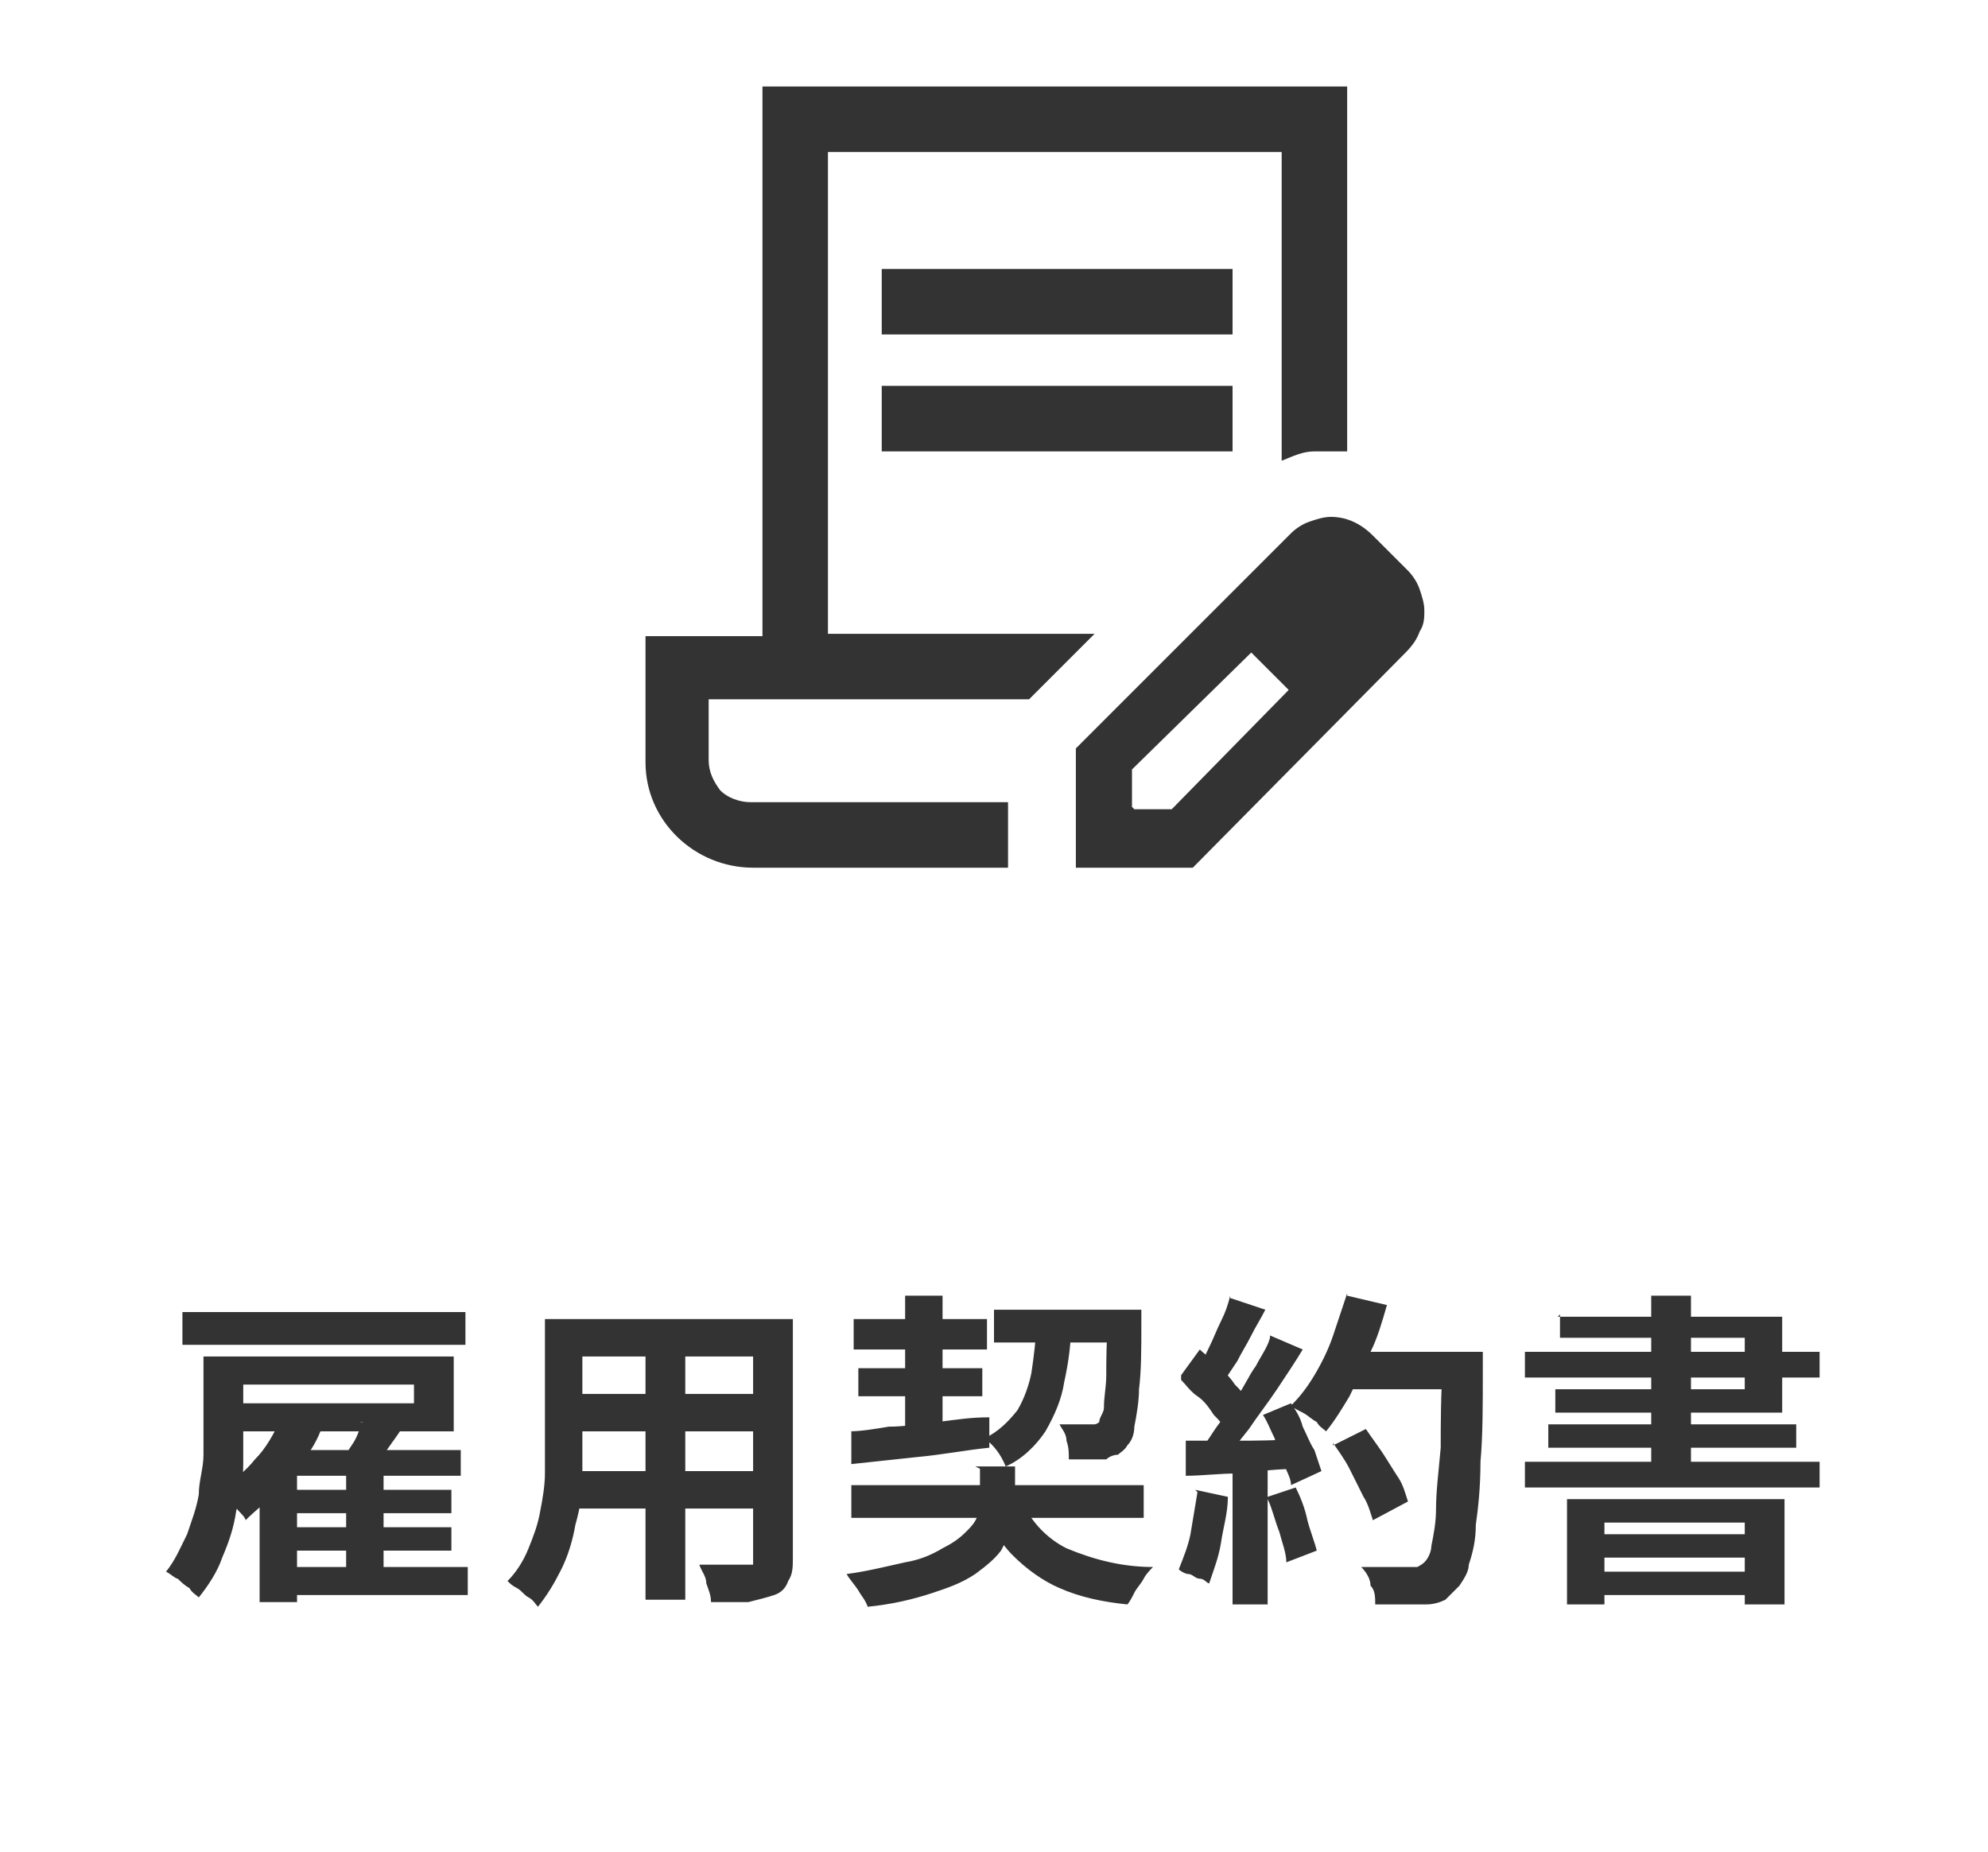
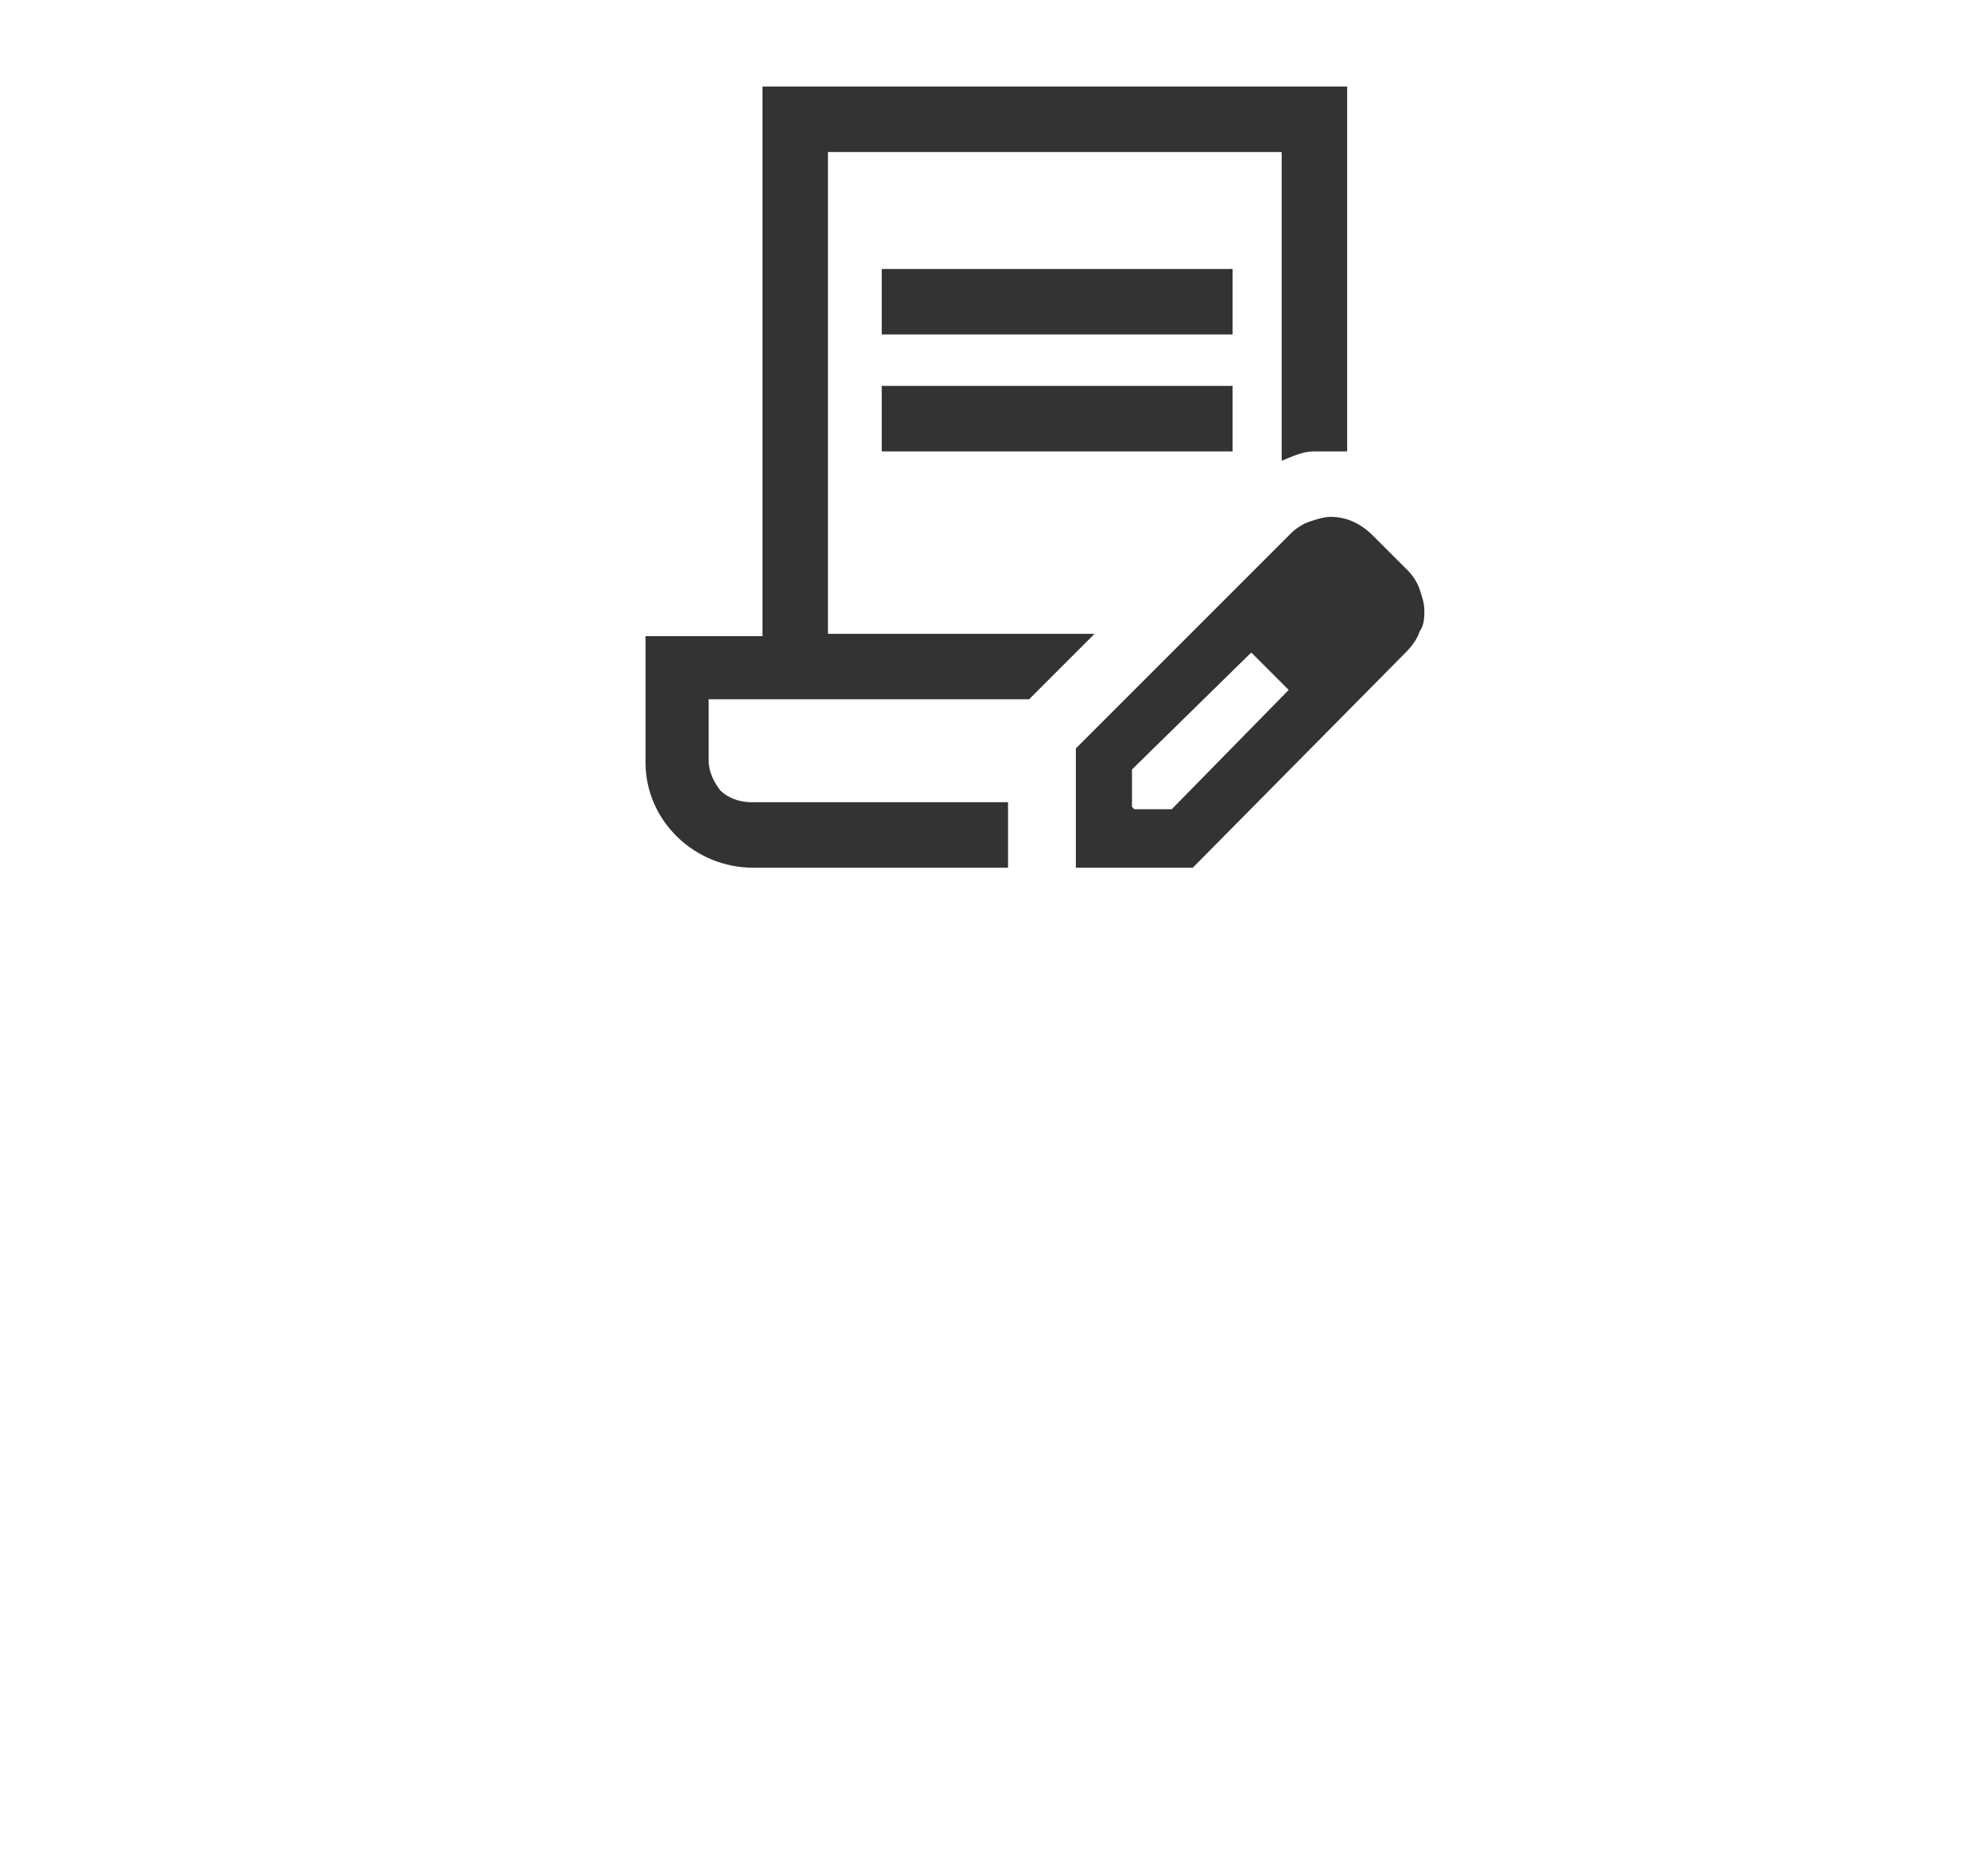
<svg xmlns="http://www.w3.org/2000/svg" version="1.1" viewBox="0 0 85 79.2">
  <defs>
    <style>
      .cls-1 {
        fill: #333333;
      }

      .cls-2 {
        fill: none;
      }

      .cls-3 {
        fill: #333333;
      }
    </style>
  </defs>
  <g>
    <g id="_레이어_1" data-name="레이어_1">
      <g id="text">
-         <path id="_パス_887" data-name="パス_887" class="cls-1" d="M8.7,58h1.7v2.8c0,.5,0,1.1,0,1.8,0,.7-.1,1.3-.3,2-.1.7-.3,1.3-.6,2-.2.6-.6,1.2-1,1.7-.1-.1-.3-.2-.4-.4-.2-.1-.4-.3-.5-.4-.1,0-.3-.2-.5-.3.4-.5.6-1,.9-1.6.2-.6.4-1.1.5-1.7,0-.6.2-1.1.2-1.7,0-.6,0-1.1,0-1.6v-2.8ZM9.7,58h9.7v3.2h-9.7v-1.2h8v-.8h-8v-1.2ZM7.8,56.1h12.1v1.4H7.8v-1.4ZM12.3,63.7h7v1h-7v-1ZM12.3,65.3h7v1h-7v-1ZM12.1,67h7.9v1.2h-7.9v-1.2ZM12.7,62h7v1.1h-7v5.4h-1.6v-5l1.6-1.6h0ZM14.8,62.6h1.6v4.9h-1.6v-4.9ZM12.1,60.7l1.6.5c-.2.5-.5,1-.9,1.4-.3.5-.7.9-1.1,1.3-.4.4-.8.7-1.2,1.1,0-.1-.2-.3-.3-.4l-.4-.5c-.1-.1-.2-.3-.4-.4.6-.4,1.1-.8,1.5-1.3.5-.5.8-1.1,1.1-1.7ZM15.4,60.8l1.7.4c-.2.3-.5.7-.7,1s-.4.6-.6.8l-1.2-.4c.1-.3.3-.6.5-.9.2-.3.3-.7.4-.9ZM24.2,56.4h8.6v1.6h-8.6v-1.6ZM24.2,59.6h8.6v1.6h-8.6v-1.6ZM24.2,62.9h8.7v1.6h-8.7v-1.6ZM23.2,56.4h1.7v5c0,.6,0,1.2,0,1.8,0,.7-.1,1.3-.3,2-.1.6-.3,1.3-.6,1.9-.3.6-.6,1.1-1,1.6-.1-.1-.2-.3-.4-.4-.2-.1-.3-.3-.5-.4-.2-.1-.3-.2-.4-.3.4-.4.7-.9.9-1.4.2-.5.4-1,.5-1.6.1-.5.2-1.1.2-1.6,0-.5,0-1.1,0-1.6v-5ZM32.2,56.4h1.7v10.2c0,.4,0,.7-.2,1-.1.3-.3.5-.6.6-.3.1-.7.2-1.1.3-.4,0-1,0-1.6,0,0-.3-.1-.5-.2-.8,0-.3-.2-.5-.3-.8.3,0,.5,0,.8,0,.3,0,.5,0,.7,0h.5c0,0,.2,0,.3,0,0,0,0-.2,0-.3v-10.2ZM27.6,57h1.7v11.4h-1.7v-11.4ZM36.4,63.5h12.5v1.4h-12.5v-1.4ZM36.5,56.4h5.7v1.3h-5.7v-1.3ZM42.5,56h5.3v1.4h-5.3v-1.4ZM36.7,58.5h5.3v1.2h-5.3v-1.2ZM43.7,64.2c.4.9,1.1,1.6,1.9,2,1.2.5,2.4.8,3.7.8-.1.1-.3.3-.4.5-.1.2-.3.4-.4.6-.1.2-.2.4-.3.5-1-.1-2-.3-2.9-.7-.7-.3-1.4-.8-2-1.4-.6-.6-1-1.4-1.3-2.2l1.5-.2ZM47.2,56h1.6v.4c0,0,0,.2,0,.2,0,1.1,0,2-.1,2.8,0,.5-.1,1.1-.2,1.6,0,.3-.1.6-.3.8-.1.2-.3.3-.4.4-.2,0-.4.1-.5.2-.2,0-.5,0-.7,0-.3,0-.6,0-.9,0,0-.3,0-.5-.1-.8,0-.3-.2-.5-.3-.7.3,0,.5,0,.7,0,.2,0,.4,0,.5,0,0,0,.2,0,.3,0,0,0,.1,0,.2-.1,0-.2.2-.4.2-.6,0-.5.1-.9.1-1.4,0-.6,0-1.5.1-2.5v-.3ZM36.3,61.2c.5,0,1.1-.1,1.7-.2.6,0,1.3-.1,2.1-.2s1.4-.2,2.2-.2v1.3c-1,.1-2,.3-3.1.4l-2.8.3v-1.4ZM44.2,56.5h1.6c0,.9-.1,1.7-.3,2.6-.1.7-.4,1.4-.8,2.1-.4.6-1,1.2-1.7,1.5-.2-.5-.5-.9-.9-1.2.6-.3,1-.7,1.4-1.2.3-.5.5-1.1.6-1.6.1-.7.2-1.4.2-2.1h0ZM38.7,55.4h1.6v5.8l-1.6.2v-6ZM41.7,62.7h1.7v1.4c0,.4,0,.7-.1,1.1-.1.4-.3.7-.5,1.1-.3.4-.7.7-1.1,1-.6.4-1.2.6-1.8.8-.9.3-1.8.5-2.8.6-.1-.3-.3-.5-.4-.7-.2-.3-.4-.5-.5-.7.8-.1,1.6-.3,2.5-.5.6-.1,1.1-.3,1.6-.6.4-.2.7-.4,1-.7.2-.2.4-.4.5-.7,0-.2.1-.5.1-.7v-1.3ZM57,61.8l1.4-.7c.2.3.5.7.7,1s.5.8.7,1.1c.2.3.3.7.4,1l-1.5.8c-.1-.3-.2-.7-.4-1-.2-.4-.4-.8-.6-1.2s-.5-.8-.7-1.1ZM57.5,57.8h5v1.6h-5v-1.6ZM61.8,57.8h1.6v.5c0,0,0,.2,0,.3,0,1.5,0,2.8-.1,3.9,0,1.1-.1,2-.2,2.7,0,.6-.1,1.1-.3,1.7,0,.3-.2.6-.4.9-.2.2-.4.4-.6.6-.2.1-.5.2-.8.2-.3,0-.6,0-1,0-.4,0-.8,0-1.2,0,0-.3,0-.6-.2-.8,0-.3-.2-.6-.4-.8.4,0,.9,0,1.2,0,.4,0,.6,0,.8,0,.1,0,.2,0,.4,0,0,0,.2-.1.3-.2.2-.2.3-.5.3-.7.1-.5.2-1,.2-1.6,0-.7.1-1.5.2-2.6,0-1,0-2.3.1-3.7v-.3ZM57.6,55.4l1.7.4c-.2.7-.4,1.4-.7,2-.3.6-.6,1.3-.9,1.9-.3.5-.6,1-1,1.5-.1-.1-.3-.2-.4-.4-.2-.1-.4-.3-.6-.4-.2-.1-.4-.2-.5-.3.4-.4.7-.8,1-1.3.3-.5.6-1.1.8-1.7.2-.6.4-1.2.6-1.8ZM52.6,55.5l1.5.5c-.2.4-.4.7-.6,1.1s-.4.7-.6,1.1c-.2.3-.4.6-.6.9l-1.1-.5c.2-.3.3-.6.5-1,.2-.4.3-.7.5-1.1.2-.4.3-.7.4-1.1ZM54.3,57.1l1.4.6c-.3.5-.7,1.1-1.1,1.7-.4.6-.8,1.1-1.2,1.7-.4.5-.8,1-1.1,1.4l-1-.5c.3-.3.5-.7.8-1.1.3-.4.6-.8.8-1.2.3-.4.5-.9.8-1.3.2-.4.5-.8.6-1.2ZM50.5,58.8l.8-1.1c.2.2.5.4.8.7.3.3.5.5.7.8.2.2.4.4.5.7l-.9,1.3c-.1-.3-.3-.5-.5-.7-.2-.3-.4-.6-.7-.8s-.5-.5-.7-.7ZM54,60.5l1.2-.5c.2.3.4.6.5,1,.2.4.3.7.5,1,.1.3.2.6.3.9l-1.3.6c0-.3-.2-.6-.3-.9-.1-.3-.3-.7-.4-1.1-.2-.4-.3-.7-.5-1ZM50.5,61.6c.6,0,1.4,0,2.3,0,.9,0,1.8,0,2.8-.1v1.3c-.9,0-1.8.1-2.6.2-.9,0-1.6.1-2.3.1v-1.5ZM54.2,64l1.2-.4c.2.4.4.9.5,1.4.1.4.3.9.4,1.3l-1.3.5c0-.4-.2-.9-.3-1.3-.2-.5-.3-1-.5-1.4ZM51.1,63.7l1.4.3c0,.7-.2,1.3-.3,2-.1.6-.3,1.1-.5,1.7-.1,0-.2-.2-.4-.2-.2,0-.3-.2-.5-.2-.1,0-.3-.1-.4-.2.2-.5.4-1,.5-1.5.1-.6.2-1.2.3-1.8ZM52.7,62.4h1.5v6.2h-1.5v-6.2ZM67,64.1h9.3s0,4.5,0,4.5h-1.7s0-3.5,0-3.5h-6v3.5h-1.6s0-4.6,0-4.6ZM67.8,65.6h7.4v1s-7.4,0-7.4,0v-1ZM67.8,67.2h7.4s0,1,0,1h-7.4v-1ZM70.6,55.4h1.7s0,7.8,0,7.8h-1.7s0-7.8,0-7.8ZM66.6,56.3h9.6s0,4.1,0,4.1h-9.7s0-1,0-1h8.1v-2.2h-7.9s0-1,0-1ZM65.2,57.8h12.6v1.1h-12.6s0-1.1,0-1.1ZM66.2,60.9h10.6v1s-10.6,0-10.6,0v-1ZM65.2,62.5h12.6v1.1s-12.6,0-12.6,0v-1.2Z" />
        <g id="icon_contract">
          <rect id="frame" class="cls-2" x="22.7" y=".4" width="40" height="40" />
          <path id="icon" class="cls-3" d="M37.7,14.3v-2.8h15v2.8h-15M37.7,19.3v-2.8h15v2.8h-15M43.2,34.3h0ZM43.2,37.1h-11c-2.5,0-4.6-2-4.6-4.5,0,0,0,0,0,0v-5.4h5V3.7h25v15.6c-.5,0-.9,0-1.4,0-.5,0-.9.2-1.4.4V6.5h-19.4v20.6h11.4l-2.8,2.8h-13.7v2.6c0,.5.2.9.5,1.3.3.3.8.5,1.3.5h11v2.8M46,37.1v-5.1l9.2-9.2c.2-.2.5-.4.8-.5.3-.1.6-.2.9-.2.7,0,1.3.3,1.8.8l1.5,1.5c.2.2.4.5.5.8.1.3.2.6.2.9,0,.3,0,.6-.2.9-.1.3-.3.6-.6.9l-9.1,9.2h-5.1ZM58.5,26.1l-1.5-1.5,1.5,1.5ZM48.5,34.6h1.6l5-5.1-.8-.8-.8-.8-5.1,5v1.6ZM54.4,28.7l-.8-.8,1.5,1.5-.8-.8Z" />
        </g>
      </g>
    </g>
  </g>
</svg>